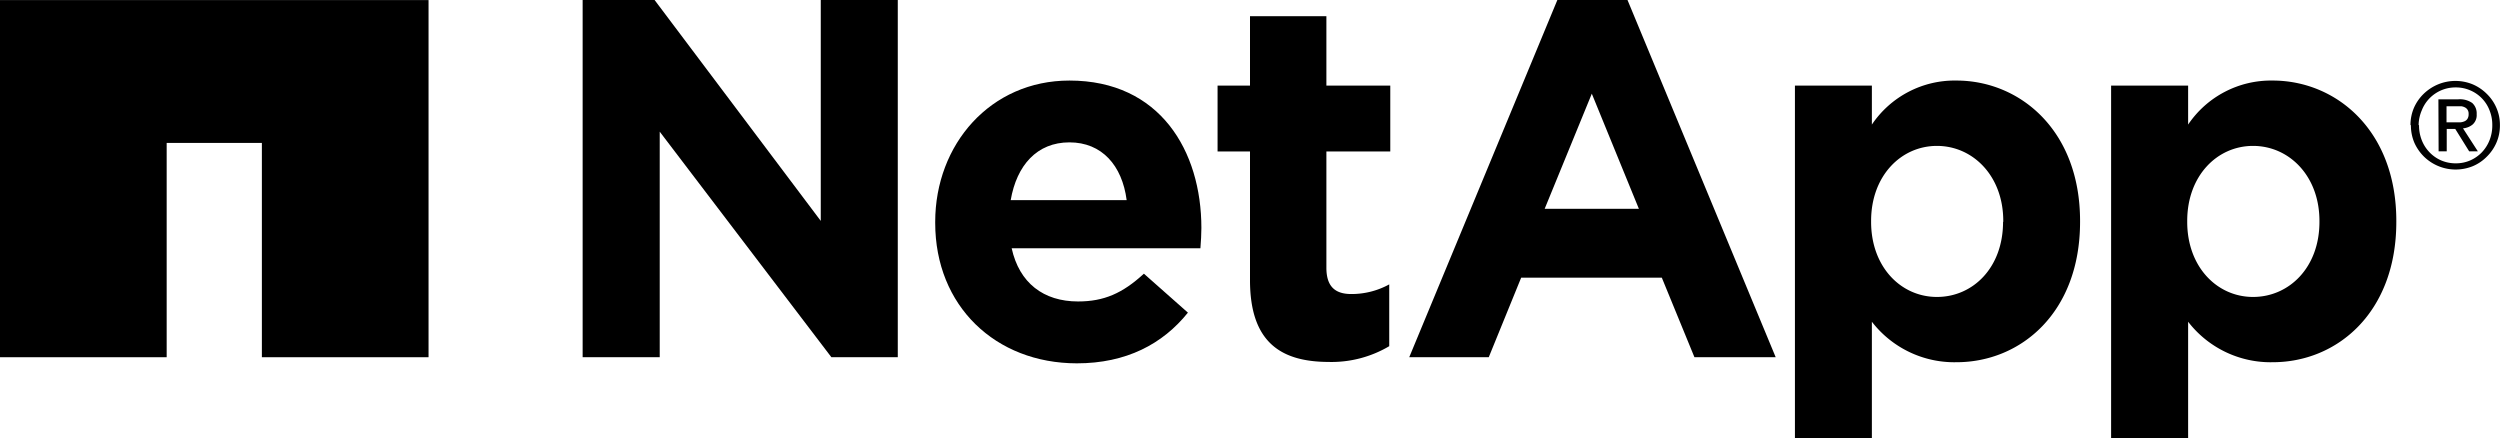
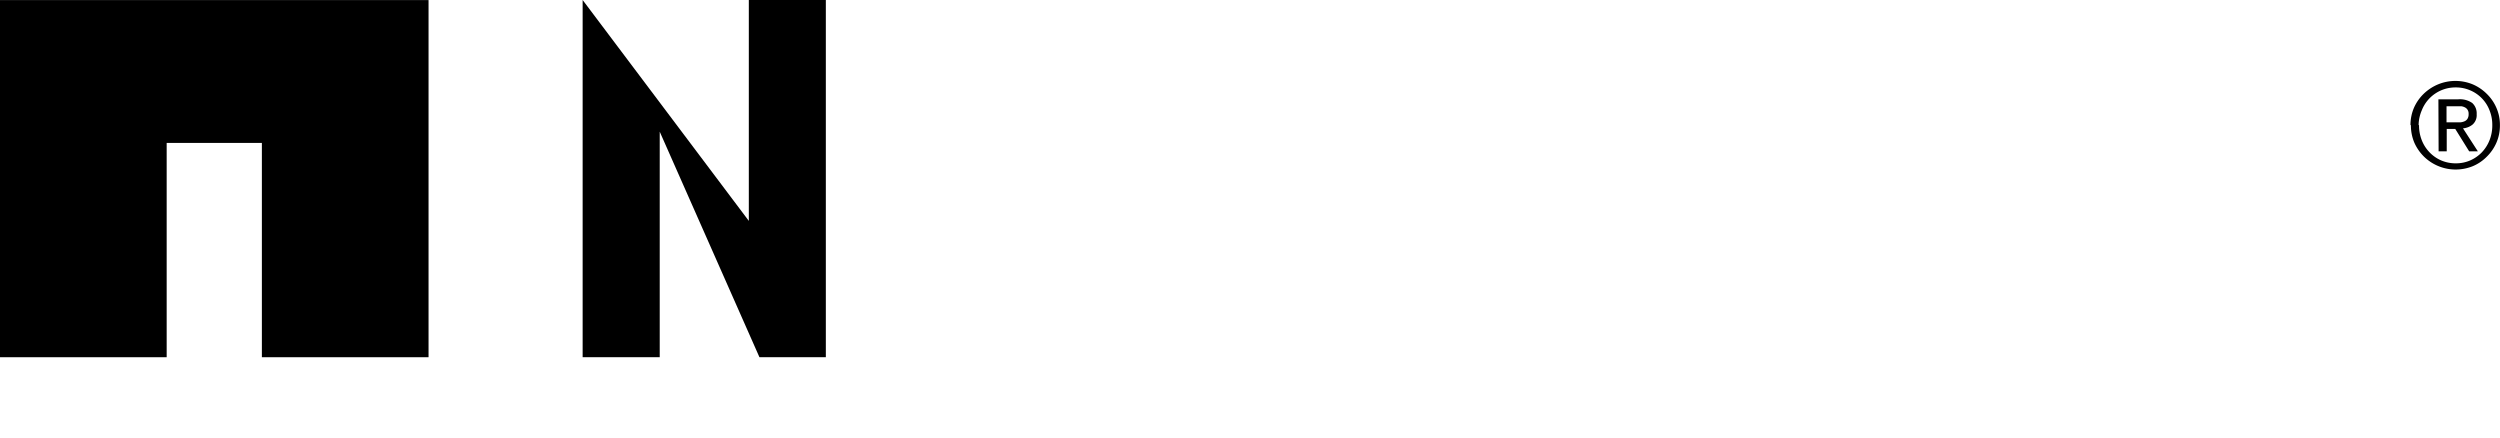
<svg xmlns="http://www.w3.org/2000/svg" id="Layer_1" data-name="Layer 1" viewBox="0 0 360 63.1">
-   <path d="M520,286.78h11.09v5.61a14.39,14.39,0,0,1,12.18-6.34c9.12,0,17.8,7.15,17.8,20.21v.14c0,13.06-8.53,20.21-17.8,20.21a15,15,0,0,1-12.18-5.83v16.77H520Zm30,19.62v-.14c0-6.49-4.38-10.8-9.56-10.8s-9.48,4.31-9.48,10.8v.14c0,6.5,4.31,10.81,9.48,10.81S550,313,550,306.4Z" transform="translate(-216 -274.45)" />
-   <path d="M299.9,274.45h10.36l23.93,31.81V274.45h11.09v51.44h-9.56L311,293.41v32.48H299.9Z" transform="translate(-216 -274.45)" />
-   <path d="M350.67,306.55v-.15c0-11.16,7.95-20.35,19.33-20.35,13.05,0,19,10.14,19,21.23,0,.87-.06,1.9-.14,2.92H361.68c1.1,5,4.59,7.66,9.56,7.66,3.72,0,6.41-1.17,9.48-4l6.34,5.61c-3.64,4.53-8.89,7.3-16,7.3C359.35,326.76,350.67,318.52,350.67,306.55Zm27.57-3.28c-.65-5-3.57-8.32-8.24-8.32s-7.59,3.29-8.46,8.32Z" transform="translate(-216 -274.45)" />
-   <path d="M396,314.79V296.26h-4.67v-9.48H396v-10H407v10h9.2v9.48H407V313c0,2.55,1.1,3.79,3.58,3.79a11.25,11.25,0,0,0,5.47-1.39v8.9a16.32,16.32,0,0,1-8.76,2.27C400.55,326.54,396,323.84,396,314.79Z" transform="translate(-216 -274.45)" />
-   <path d="M474.47,286.78h11.08v5.61a14.37,14.37,0,0,1,12.18-6.34c9.13,0,17.8,7.15,17.8,20.21v.14c0,13.06-8.53,20.21-17.8,20.21a15,15,0,0,1-12.18-5.83v16.77H474.47Zm30,19.62v-.14c0-6.49-4.38-10.8-9.55-10.8s-9.48,4.31-9.48,10.8v.14c0,6.5,4.3,10.81,9.48,10.81S504.44,313,504.44,306.4Z" transform="translate(-216 -274.45)" />
-   <path d="M440.26,274.45h10.1l21.34,51.44H460l-4.7-11.46H435.05l-4.67,11.46H418.93ZM452,304.52l-6.78-16.58-6.79,16.58Z" transform="translate(-216 -274.45)" />
+   <path d="M299.9,274.45l23.93,31.81V274.45h11.09v51.44h-9.56L311,293.41v32.48H299.9Z" transform="translate(-216 -274.45)" />
  <polygon points="0 0.01 0 51.44 24 51.44 24 20.58 37.71 20.58 37.71 51.44 61.71 51.44 61.71 0.01 0 0.01" />
  <path d="M563.11,292.47a6.24,6.24,0,0,1,.51-2.52,6.41,6.41,0,0,1,1.4-2,6.69,6.69,0,0,1,2.06-1.35,6.55,6.55,0,0,1,5,0,6.48,6.48,0,0,1,2,1.35,6.23,6.23,0,0,1,1.39,2,6.08,6.08,0,0,1,.52,2.52,6.2,6.2,0,0,1-.52,2.56,6.42,6.42,0,0,1-1.39,2,6.16,6.16,0,0,1-2,1.35,6.53,6.53,0,0,1-7-1.35,6.62,6.62,0,0,1-1.4-2,6.36,6.36,0,0,1-.51-2.56m1.17,0a5.75,5.75,0,0,0,.4,2.18,5.26,5.26,0,0,0,1.12,1.74,5.16,5.16,0,0,0,1.67,1.16,5.25,5.25,0,0,0,2.1.42,5.12,5.12,0,0,0,2.08-.42,5.27,5.27,0,0,0,1.67-1.16,5.4,5.4,0,0,0,1.11-1.74,5.75,5.75,0,0,0,.4-2.18,5.58,5.58,0,0,0-.4-2.14,5.11,5.11,0,0,0-2.78-2.87,5.12,5.12,0,0,0-2.08-.42,5.19,5.19,0,0,0-4.89,3.29A5.58,5.58,0,0,0,564.28,292.47Zm2.79-3.72H570a3.1,3.1,0,0,1,2,.53,2,2,0,0,1,.64,1.61,1.8,1.8,0,0,1-.57,1.48,2.48,2.48,0,0,1-1.4.56l2.14,3.31h-1.25l-2-3.22h-1.23v3.22h-1.17Zm1.17,3.32h1.22c.25,0,.49,0,.73,0a1.94,1.94,0,0,0,.63-.15.94.94,0,0,0,.44-.37,1.21,1.21,0,0,0,.16-.69,1,1,0,0,0-.15-.6.93.93,0,0,0-.37-.34,1.65,1.65,0,0,0-.53-.17c-.2,0-.4,0-.59,0h-1.54Z" transform="translate(-216 -274.45)" />
</svg>